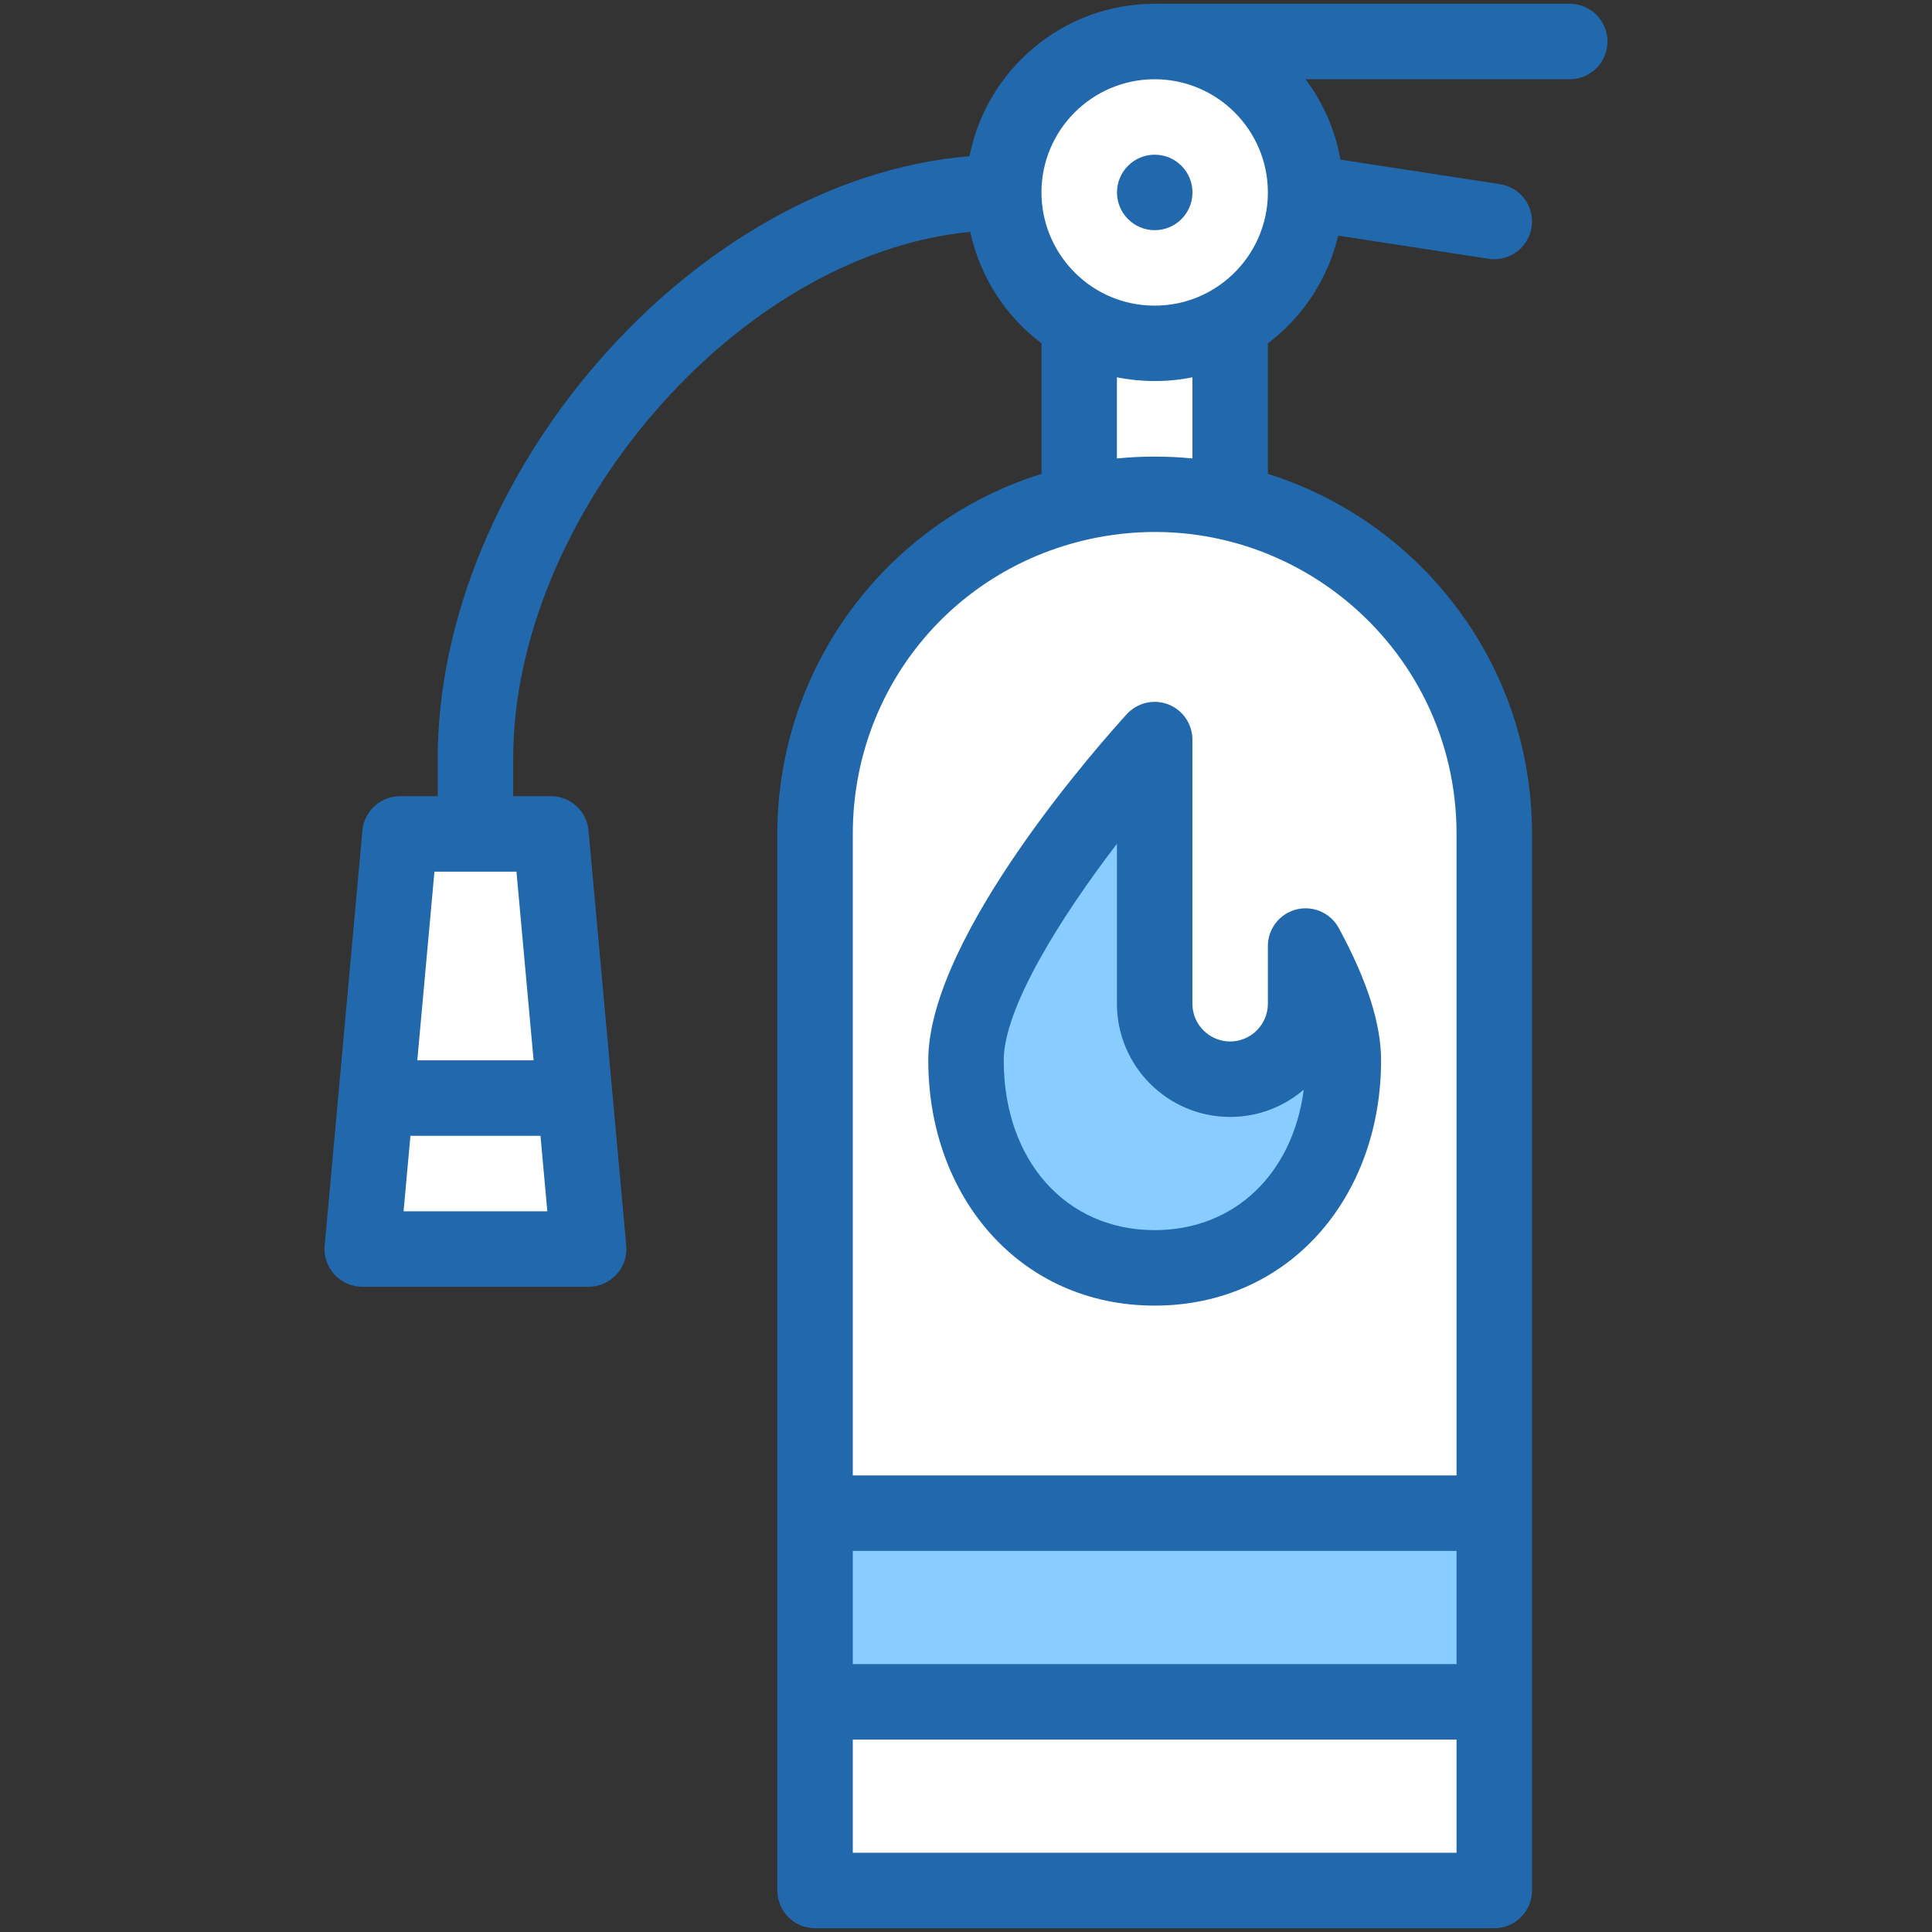
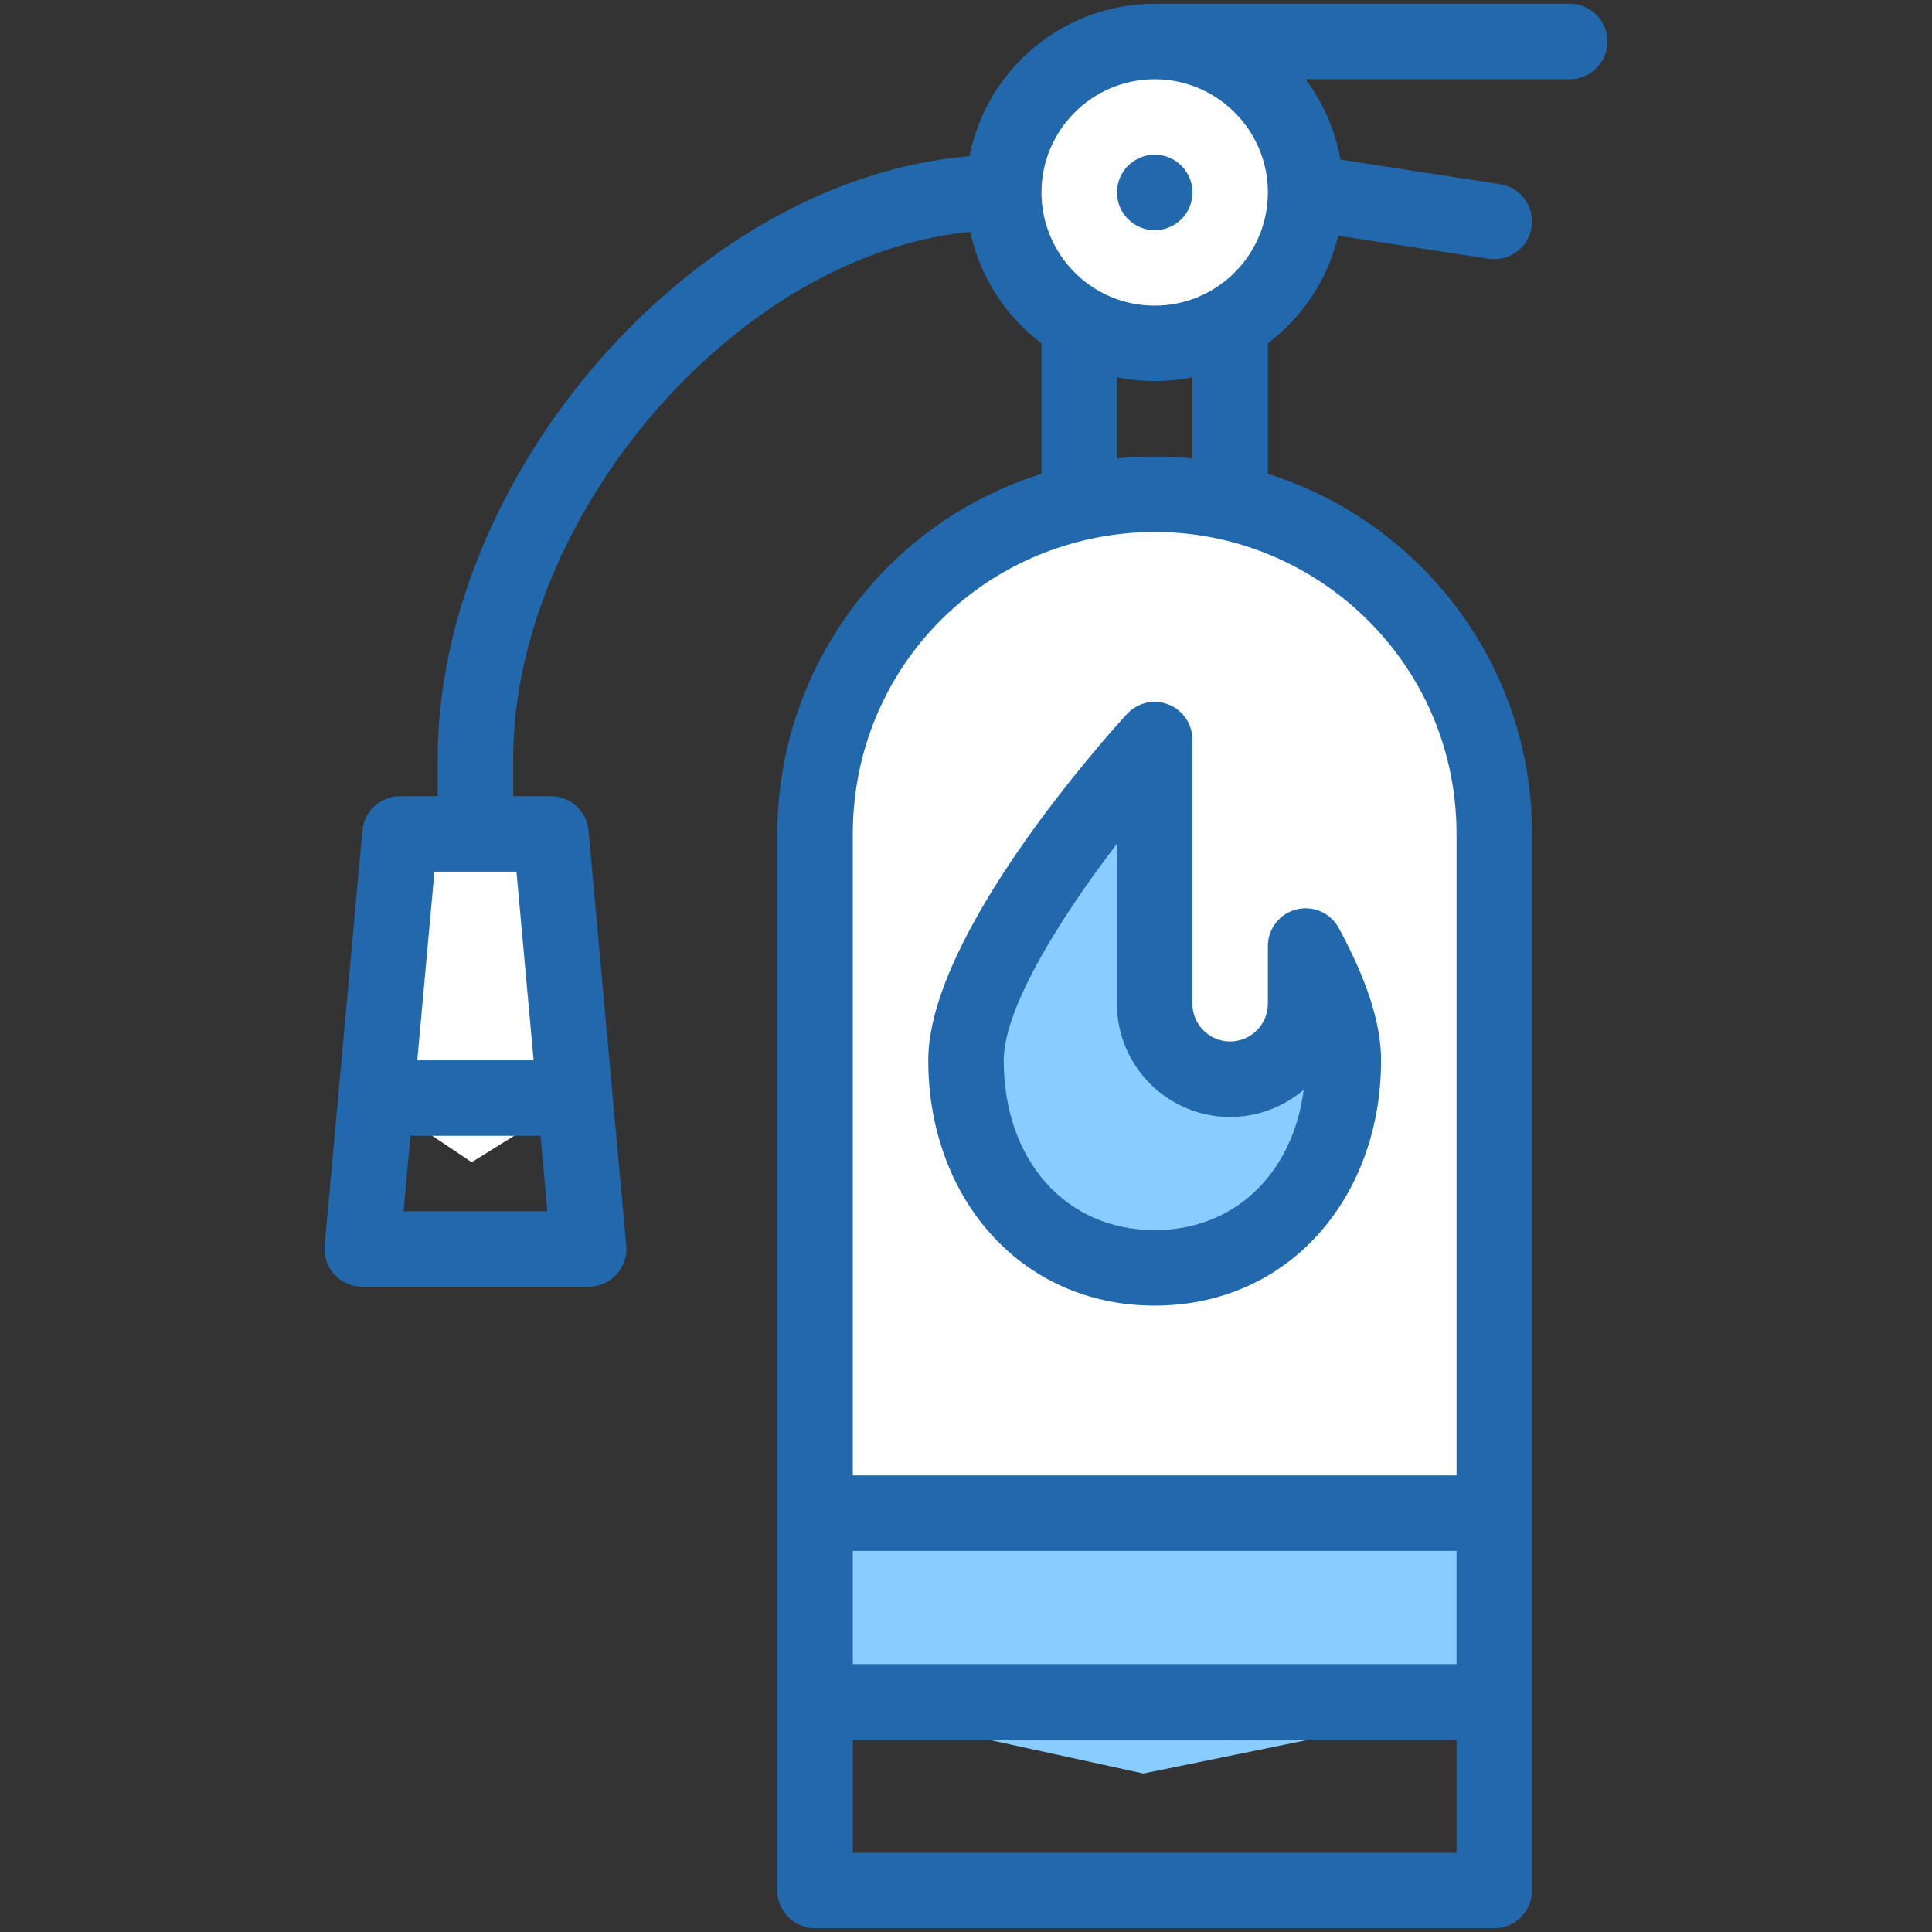
<svg xmlns="http://www.w3.org/2000/svg" width="256" height="256" viewBox="0 0 256 256" fill="none">
  <rect x="0" y="0" width="256" height="256" fill="#333333" stroke="none" />
  <path d="M198 200.5V225.5L151.5 235L108 225.5V200.5L151.5 191.5L198 200.5Z" fill="#89CCFF" />
-   <path d="M143 38C149.185 43.018 156.82 43.011 163 38V71.44C156.804 69.263 148.614 69.468 143 71.44V38Z" fill="white" />
  <path d="M159.06 65.905C131.758 62.288 108 83.444 108 110.5V200.5H198V110.5C198 87.618 180.936 68.819 159.06 65.905ZM73 110.5L76.18 145.5L62.5 154L49.82 145.5L53 110.5H73ZM153 5.5C164.045 5.5 173 14.455 173 25.5C173 32.9 168.98 39.365 163 42.825C156.82 46.39 149.185 46.395 143 42.825C137.02 39.365 133 32.9 133 25.5C133 14.455 141.955 5.5 153 5.5Z" fill="white" />
  <path d="M173 125.355C175.94 130.78 178 136.14 178 140.5C178 155.69 168.19 168 153 168C137.81 168 128 155.69 128 140.5C128 125.31 153 98 153 98V133C153 138.525 157.475 143 163 143C168.525 143 173 138.525 173 133V125.355Z" fill="#89CCFF" />
-   <path d="M108 225.5H198V250.5H108V225.5ZM76.18 145.5L78 165.5H48L49.82 145.5H76.18Z" fill="white" />
  <path d="M158 133V98C158 96.992 157.695 96.008 157.126 95.177C156.557 94.345 155.75 93.705 154.811 93.34C153.872 92.975 152.844 92.902 151.863 93.131C150.882 93.36 149.992 93.881 149.312 94.624C146.619 97.566 123 123.847 123 140.5C123 158.597 135.153 173 153 173C170.812 173 183 158.632 183 140.5C183 135.664 181.167 129.931 177.396 122.973C176.866 121.995 176.025 121.221 175.007 120.775C173.988 120.329 172.849 120.235 171.771 120.508C170.693 120.781 169.737 121.406 169.054 122.284C168.371 123.162 168 124.242 168 125.354V133C168 135.757 165.757 138 163 138C160.243 138 158 135.757 158 133ZM172.753 144.387C171.303 155.523 163.587 163 153 163C141.224 163 133 153.748 133 140.5C133 133.615 140.422 121.701 148 111.809V133C148 141.271 154.729 148 163 148C166.721 148 170.129 146.638 172.753 144.387ZM153.01 30.5C155.771 30.5 158.01 28.261 158.01 25.5C158.01 22.739 155.771 20.5 153.01 20.5H153.005C150.244 20.5 148.008 22.739 148.008 25.5C148.008 28.261 150.248 30.5 153.01 30.5Z" fill="#2169AC" />
  <path d="M208 0.5H153C140.858 0.5 130.715 9.201 128.468 20.695C91.666 23.738 58 63.148 58 100.5V105.5H53C51.752 105.5 50.55 105.967 49.628 106.808C48.707 107.649 48.133 108.805 48.02 110.048L43.02 165.048C42.755 167.98 45.066 170.5 48 170.5H78C80.933 170.5 83.246 167.981 82.98 165.048L77.98 110.048C77.867 108.805 77.293 107.649 76.372 106.808C75.45 105.967 74.248 105.5 73 105.5H68V100.5C68 68.787 97.144 33.795 128.564 30.721C129.836 36.617 133.185 41.858 138 45.489V62.792C117.144 69.317 103 88.734 103 110.499V250.499C103 253.26 105.238 255.499 108 255.499H198C200.761 255.499 203 253.26 203 250.499V110.5C203 87.65 187.861 69.008 168 62.789V45.49C172.69 41.96 175.977 36.885 177.318 31.223L197.24 34.288C199.97 34.706 202.522 32.836 202.942 30.107C203.362 27.377 201.49 24.825 198.76 24.404L177.614 21.151C176.933 17.285 175.348 13.636 172.987 10.5H208C210.761 10.5 213 8.261 213 5.5C213 2.739 210.761 0.5 208 0.5ZM53.475 160.5L54.385 150.5H71.616L72.525 160.5H53.475ZM70.707 140.5H55.294L57.566 115.5H68.434L70.707 140.5ZM193 220.5H113V205.5H193V220.5ZM113 245.5V230.5H193V245.5H113ZM193 110.5V195.5H113V110.5C113 91.353 126.259 75.025 145.2 71.259C169.949 66.385 193 85.274 193 110.5ZM148 60.748V49.995C151.154 50.635 154.689 50.672 158 49.995V60.748C154.675 60.419 151.325 60.419 148 60.748ZM168 25.5C168 34.077 160.765 40.998 152.084 40.47C144.095 39.995 138 33.315 138 25.5C138 17.229 144.729 10.5 153 10.5C161.271 10.5 168 17.229 168 25.5Z" fill="#2169AC" />
</svg>